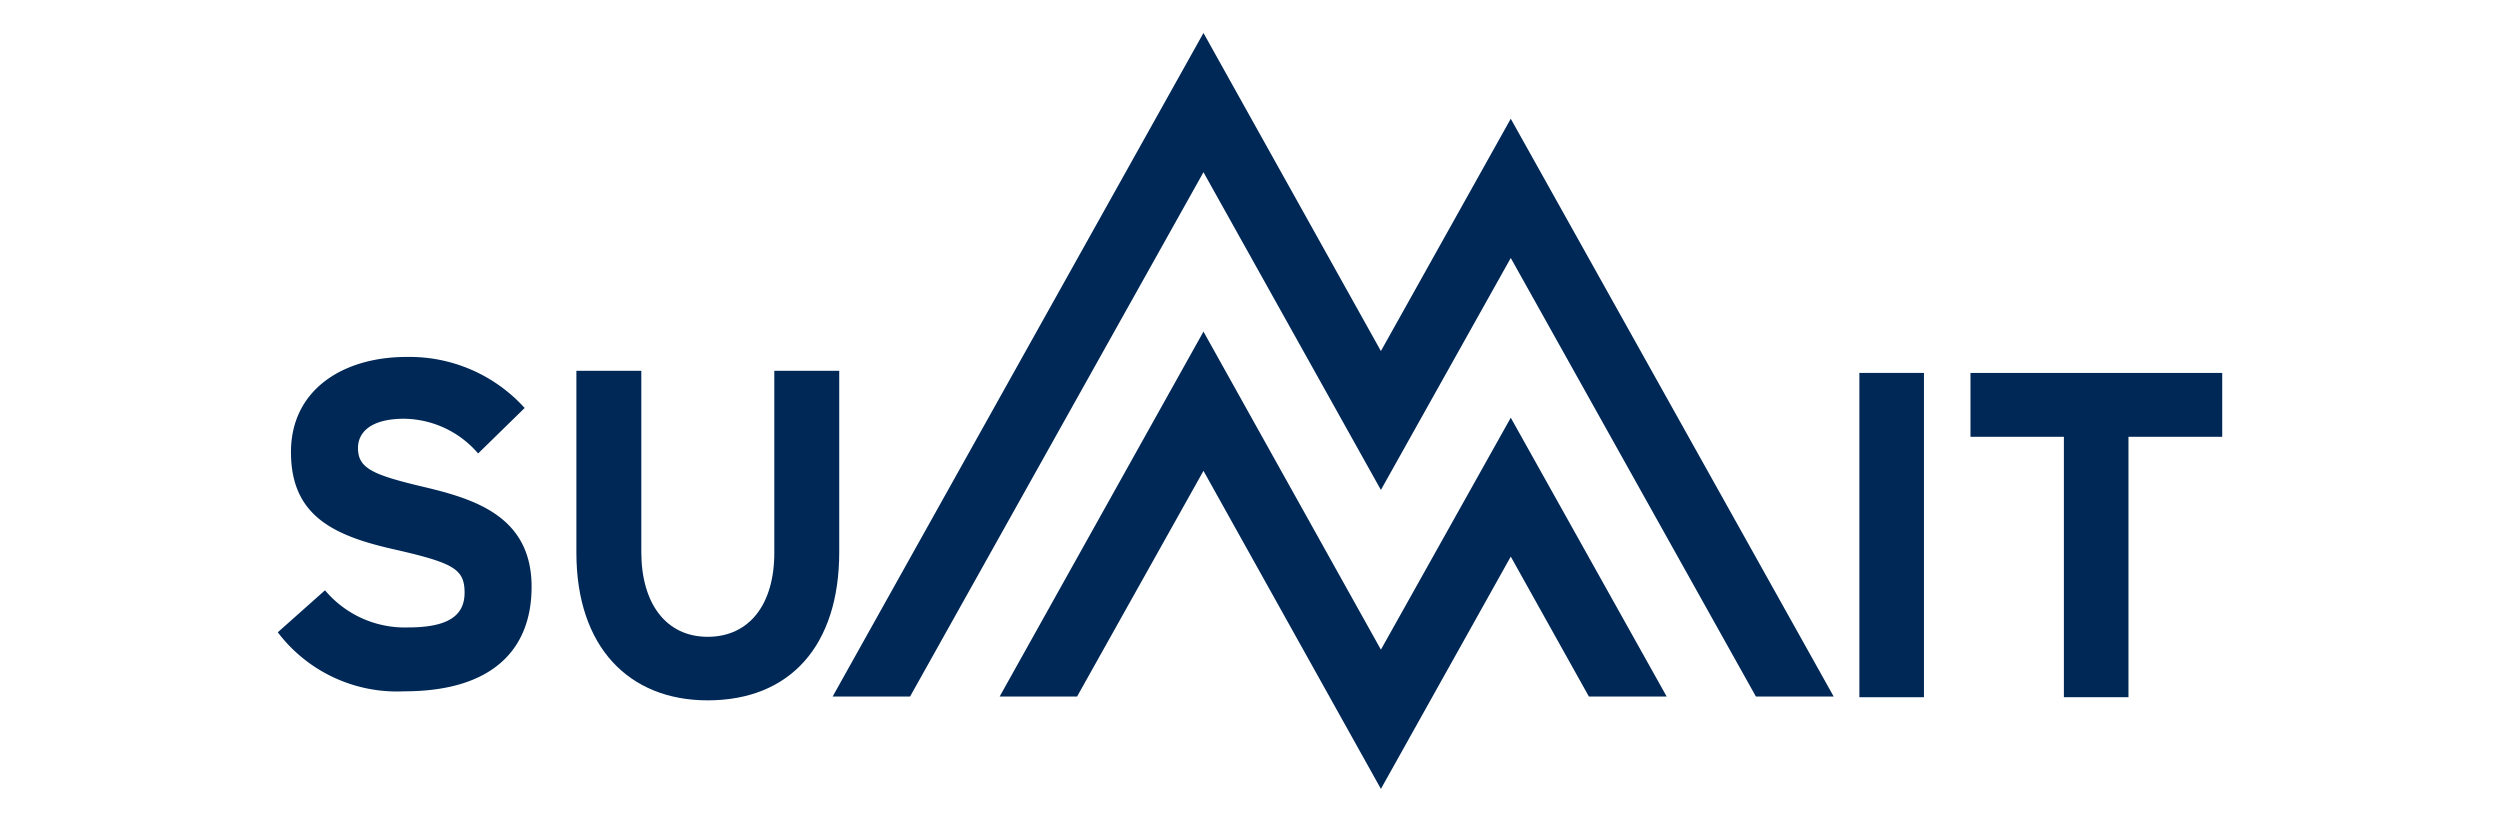
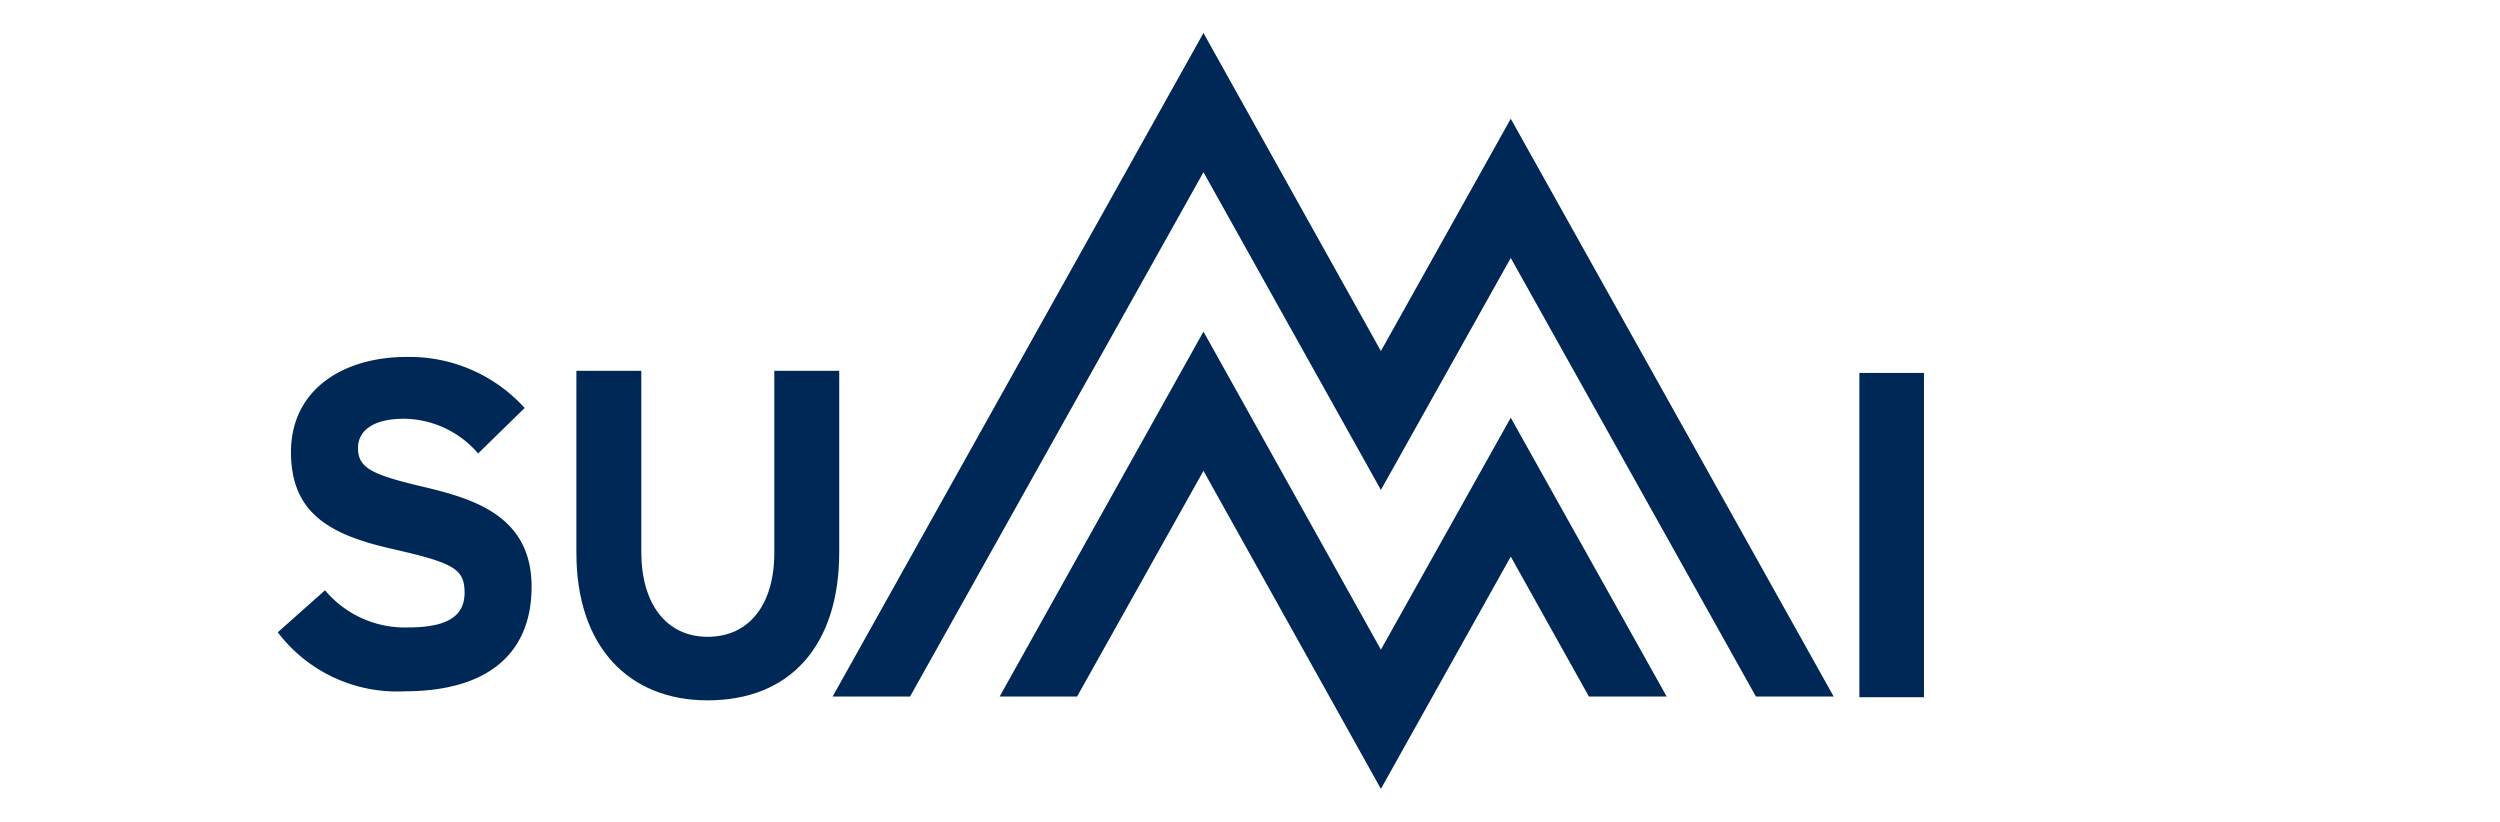
<svg xmlns="http://www.w3.org/2000/svg" id="Layer_1" data-name="Layer 1" viewBox="0 0 72 23.67">
  <defs>
    <style>.cls-1{fill:#002856;}</style>
  </defs>
  <title>Artboard 1 copy</title>
  <path class="cls-1" d="M11.64,19.91A4.31,4.31,0,0,1,8,18.21L9.36,17a3,3,0,0,0,2.39,1.07c1.11,0,1.63-.31,1.63-1s-.32-.86-2.08-1.26-2.92-1-2.92-2.79,1.49-2.74,3.33-2.74a4.47,4.47,0,0,1,3.4,1.47l-1.34,1.31a2.85,2.85,0,0,0-2.13-1c-1,0-1.33.42-1.33.84,0,.58.4.77,1.88,1.12s3.12.85,3.12,2.88C15.31,18.7,14.19,19.91,11.64,19.91Z" />
  <path class="cls-1" d="M20.38,20.17c-2.26,0-3.78-1.53-3.78-4.25V10.68h1.87V15.9c0,1.49.72,2.44,1.91,2.44s1.92-.92,1.92-2.42V10.68h1.87V15.9C24.17,18.6,22.75,20.17,20.38,20.17Z" />
  <path class="cls-1" d="M53.55,20.08V10.74h1.86v9.34Z" />
-   <path class="cls-1" d="M61.3,12.58v7.5H59.44v-7.5H56.75V10.74H64v1.84Z" />
  <polygon class="cls-1" points="43.51 3.42 39.77 10.11 34.66 0.95 23.98 20.06 26.21 20.06 34.66 4.96 39.77 14.11 43.51 7.43 50.57 20.06 52.81 20.06 43.51 3.42" />
  <polygon class="cls-1" points="39.77 18.71 34.66 9.55 28.79 20.06 31.02 20.06 34.66 13.56 39.77 22.72 43.51 16.03 45.76 20.06 48 20.06 43.51 12.03 39.77 18.71" />
</svg>